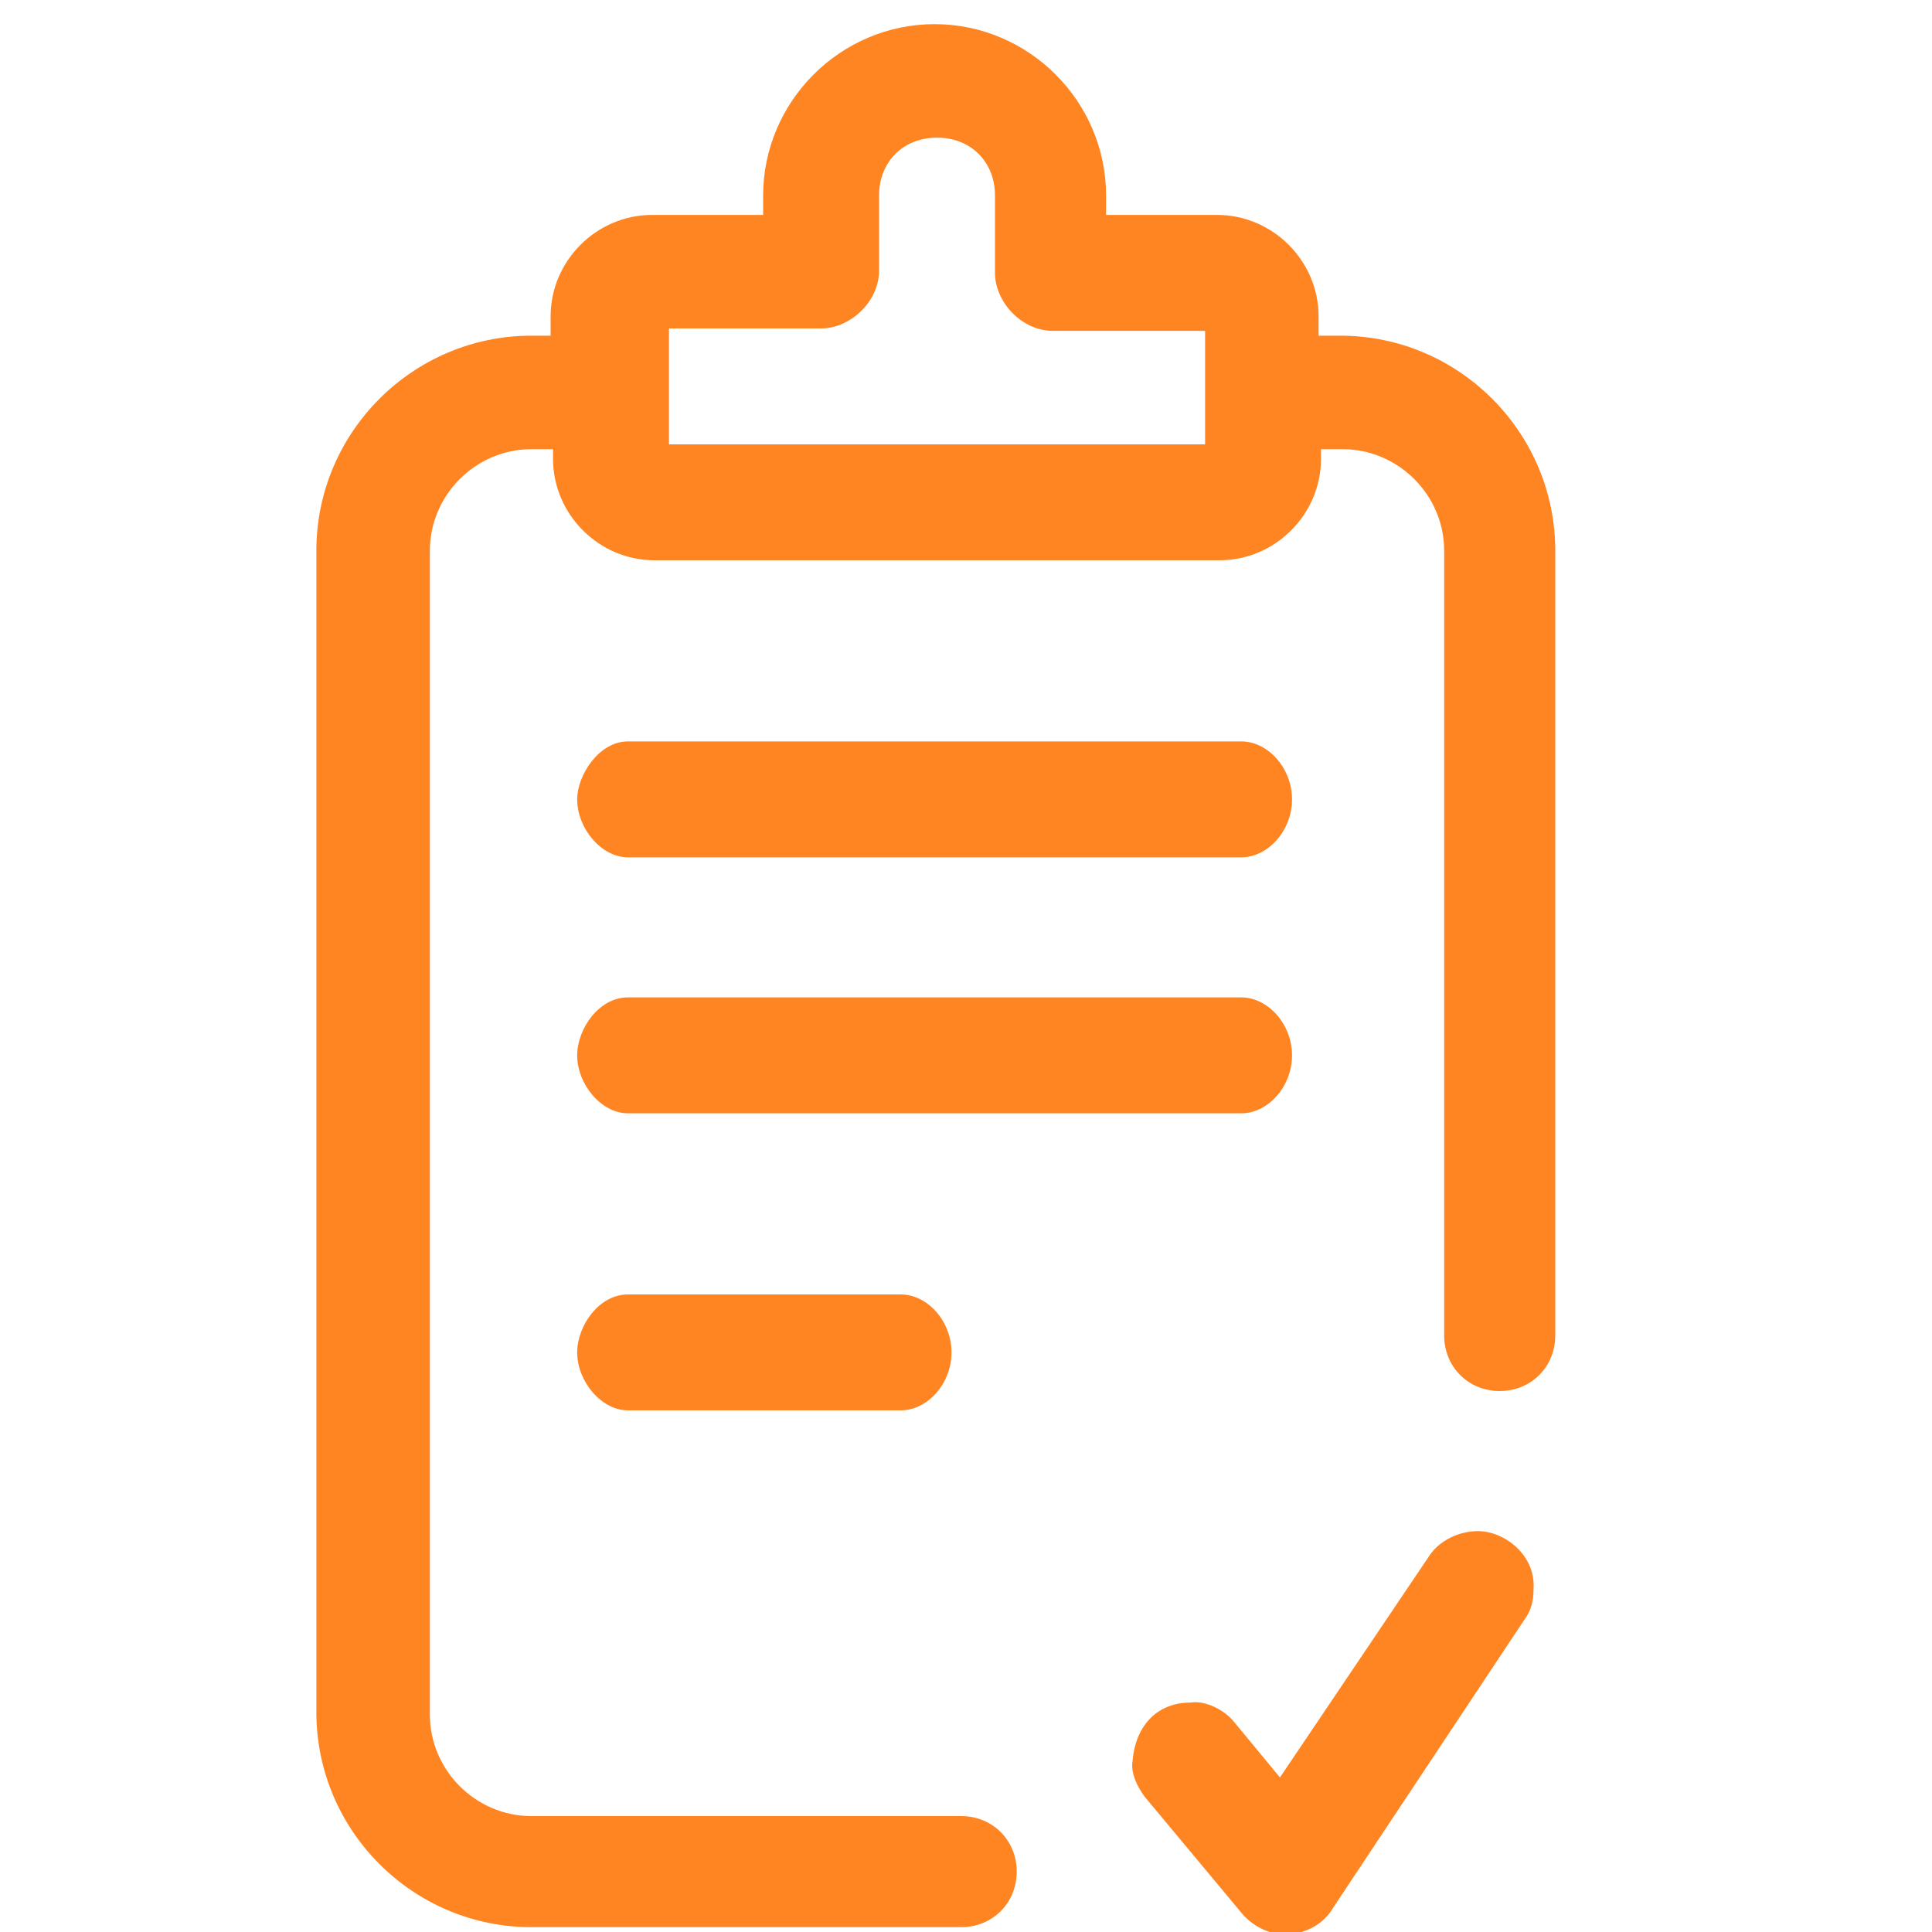
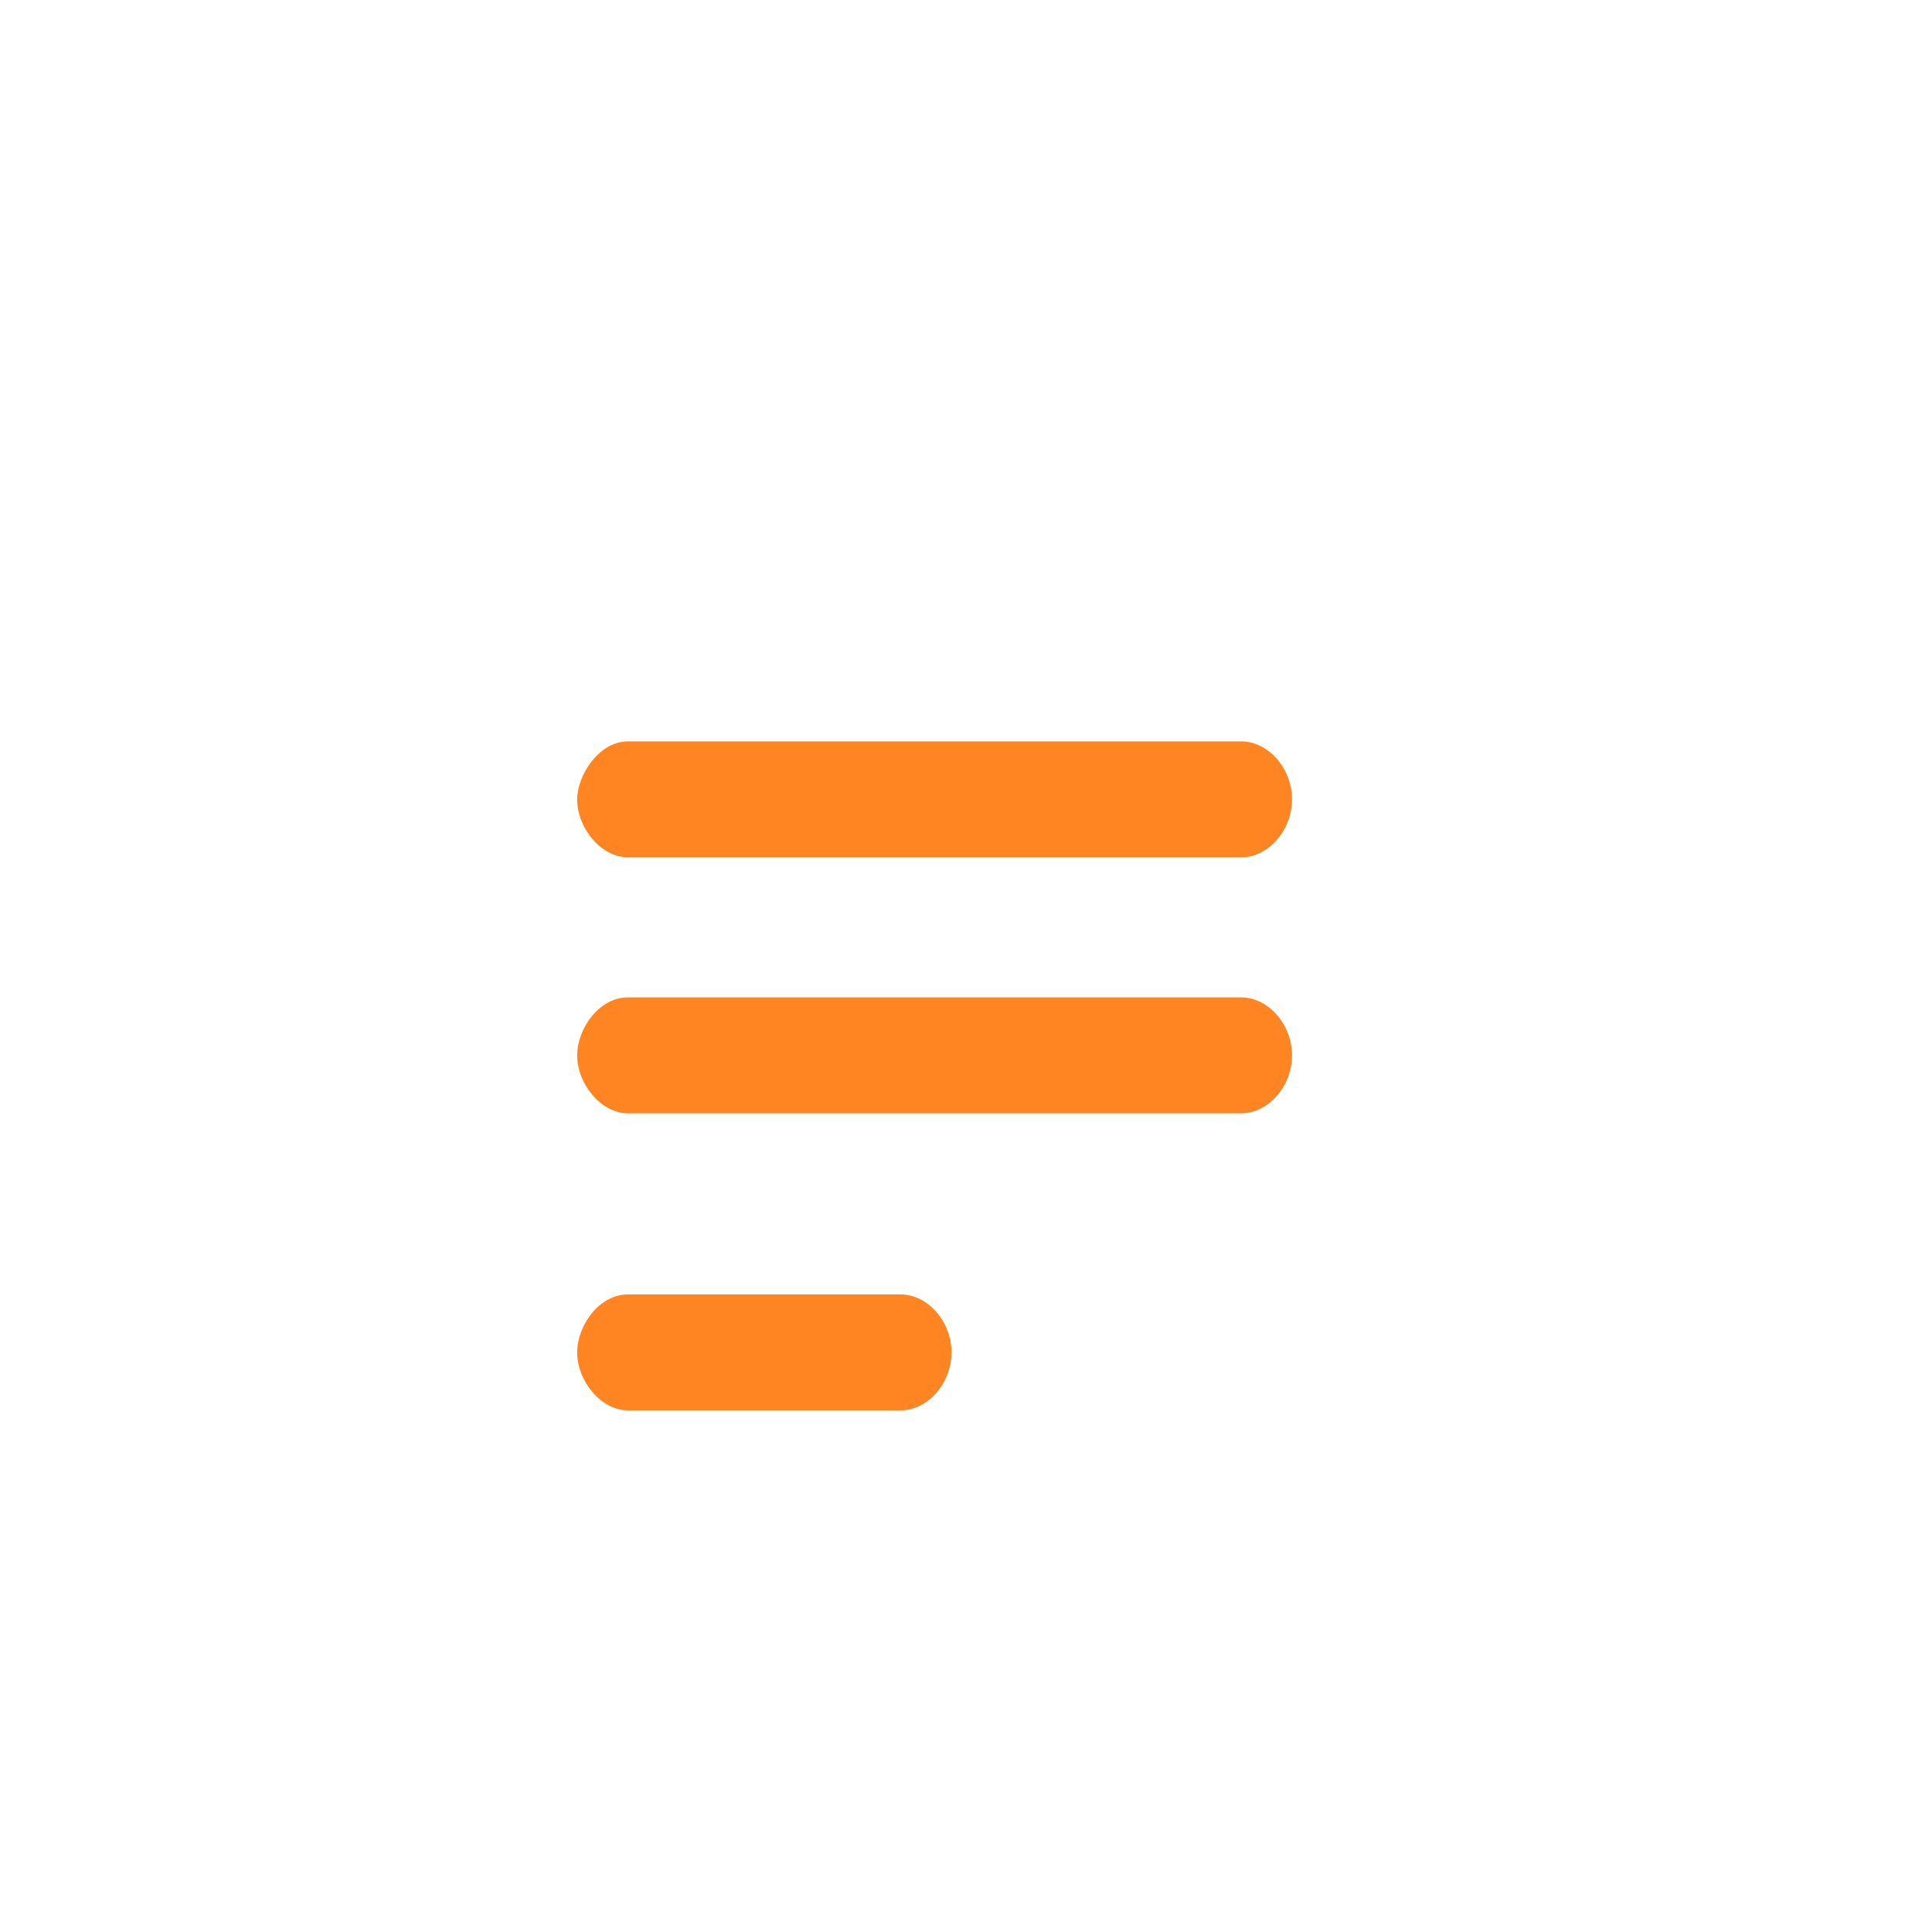
<svg xmlns="http://www.w3.org/2000/svg" version="1.1" id="Layer_1" x="0px" y="0px" viewBox="0 0 80 80" style="enable-background:new 0 0 80 80;" xml:space="preserve">
  <style type="text/css">
	.st0{fill:#FF8522;}
</style>
  <g>
-     <path class="st0" d="M55.5,13.9h-0.9v-0.2v-0.6c0-2.3-1.9-4.2-4.2-4.2h-4.6V8.1c0-3.9-3.2-7.1-7.1-7.1s-7.1,3.2-7.1,7.1v0.8H27   c-2.3,0-4.2,1.9-4.2,4.2v0.6v0.2H22c-4.9,0-8.9,4-8.9,8.9v48.1c0,4.9,4,8.9,8.9,8.9h17.8c1.3,0,2.3-1,2.3-2.3s-1-2.3-2.3-2.3H22   c-2.3,0-4.2-1.9-4.2-4.2V22.8c0-2.3,1.9-4.2,4.2-4.2h0.9V19c0,2.3,1.9,4.2,4.2,4.2h23.4c2.3,0,4.2-1.9,4.2-4.2v-0.4h0.9   c2.3,0,4.2,1.9,4.2,4.2v32.5c0,1.3,1,2.3,2.3,2.3s2.3-1,2.3-2.3V22.8C64.4,17.9,60.4,13.9,55.5,13.9z M49.8,18.4H27.7v-4.8H34   c1.2,0,2.4-1.1,2.4-2.4V8.1c0-1.4,1-2.4,2.4-2.4s2.4,1,2.4,2.4v3.2c0,1.2,1.1,2.4,2.4,2.4h6.3v4.7H49.8z" />
    <path class="st0" d="M23.9,33.1c0,1.2,1,2.4,2.1,2.4h25.4c1.1,0,2.1-1.1,2.1-2.4c0-1.3-1-2.4-2.1-2.4H26   C24.8,30.7,23.9,32.1,23.9,33.1z M23.9,43.7c0,1.2,1,2.4,2.1,2.4h25.4c1.1,0,2.1-1.1,2.1-2.4c0-1.3-1-2.4-2.1-2.4H26   C24.8,41.3,23.9,42.6,23.9,43.7z M23.9,56c0,1.2,1,2.4,2.1,2.4h11.3c1.1,0,2.1-1.1,2.1-2.4c0-1.3-1-2.4-2.1-2.4H26   C24.8,53.6,23.9,54.9,23.9,56z" />
-     <path class="st0" d="M61.2,63.4c-0.8,0-1.6,0.4-2,1L53,73.6l-1.9-2.3c-0.4-0.5-1.2-0.9-1.8-0.8c-1.5,0-2.3,1.1-2.4,2.4   c-0.1,0.5,0.2,1.1,0.5,1.5l4,4.8c0.4,0.5,1.1,0.9,1.8,0.9c0.8,0,1.6-0.4,2-1.1l7.9-11.9c0.3-0.4,0.4-0.8,0.4-1.3   C63.6,64.4,62.3,63.4,61.2,63.4L61.2,63.4z" />
  </g>
</svg>